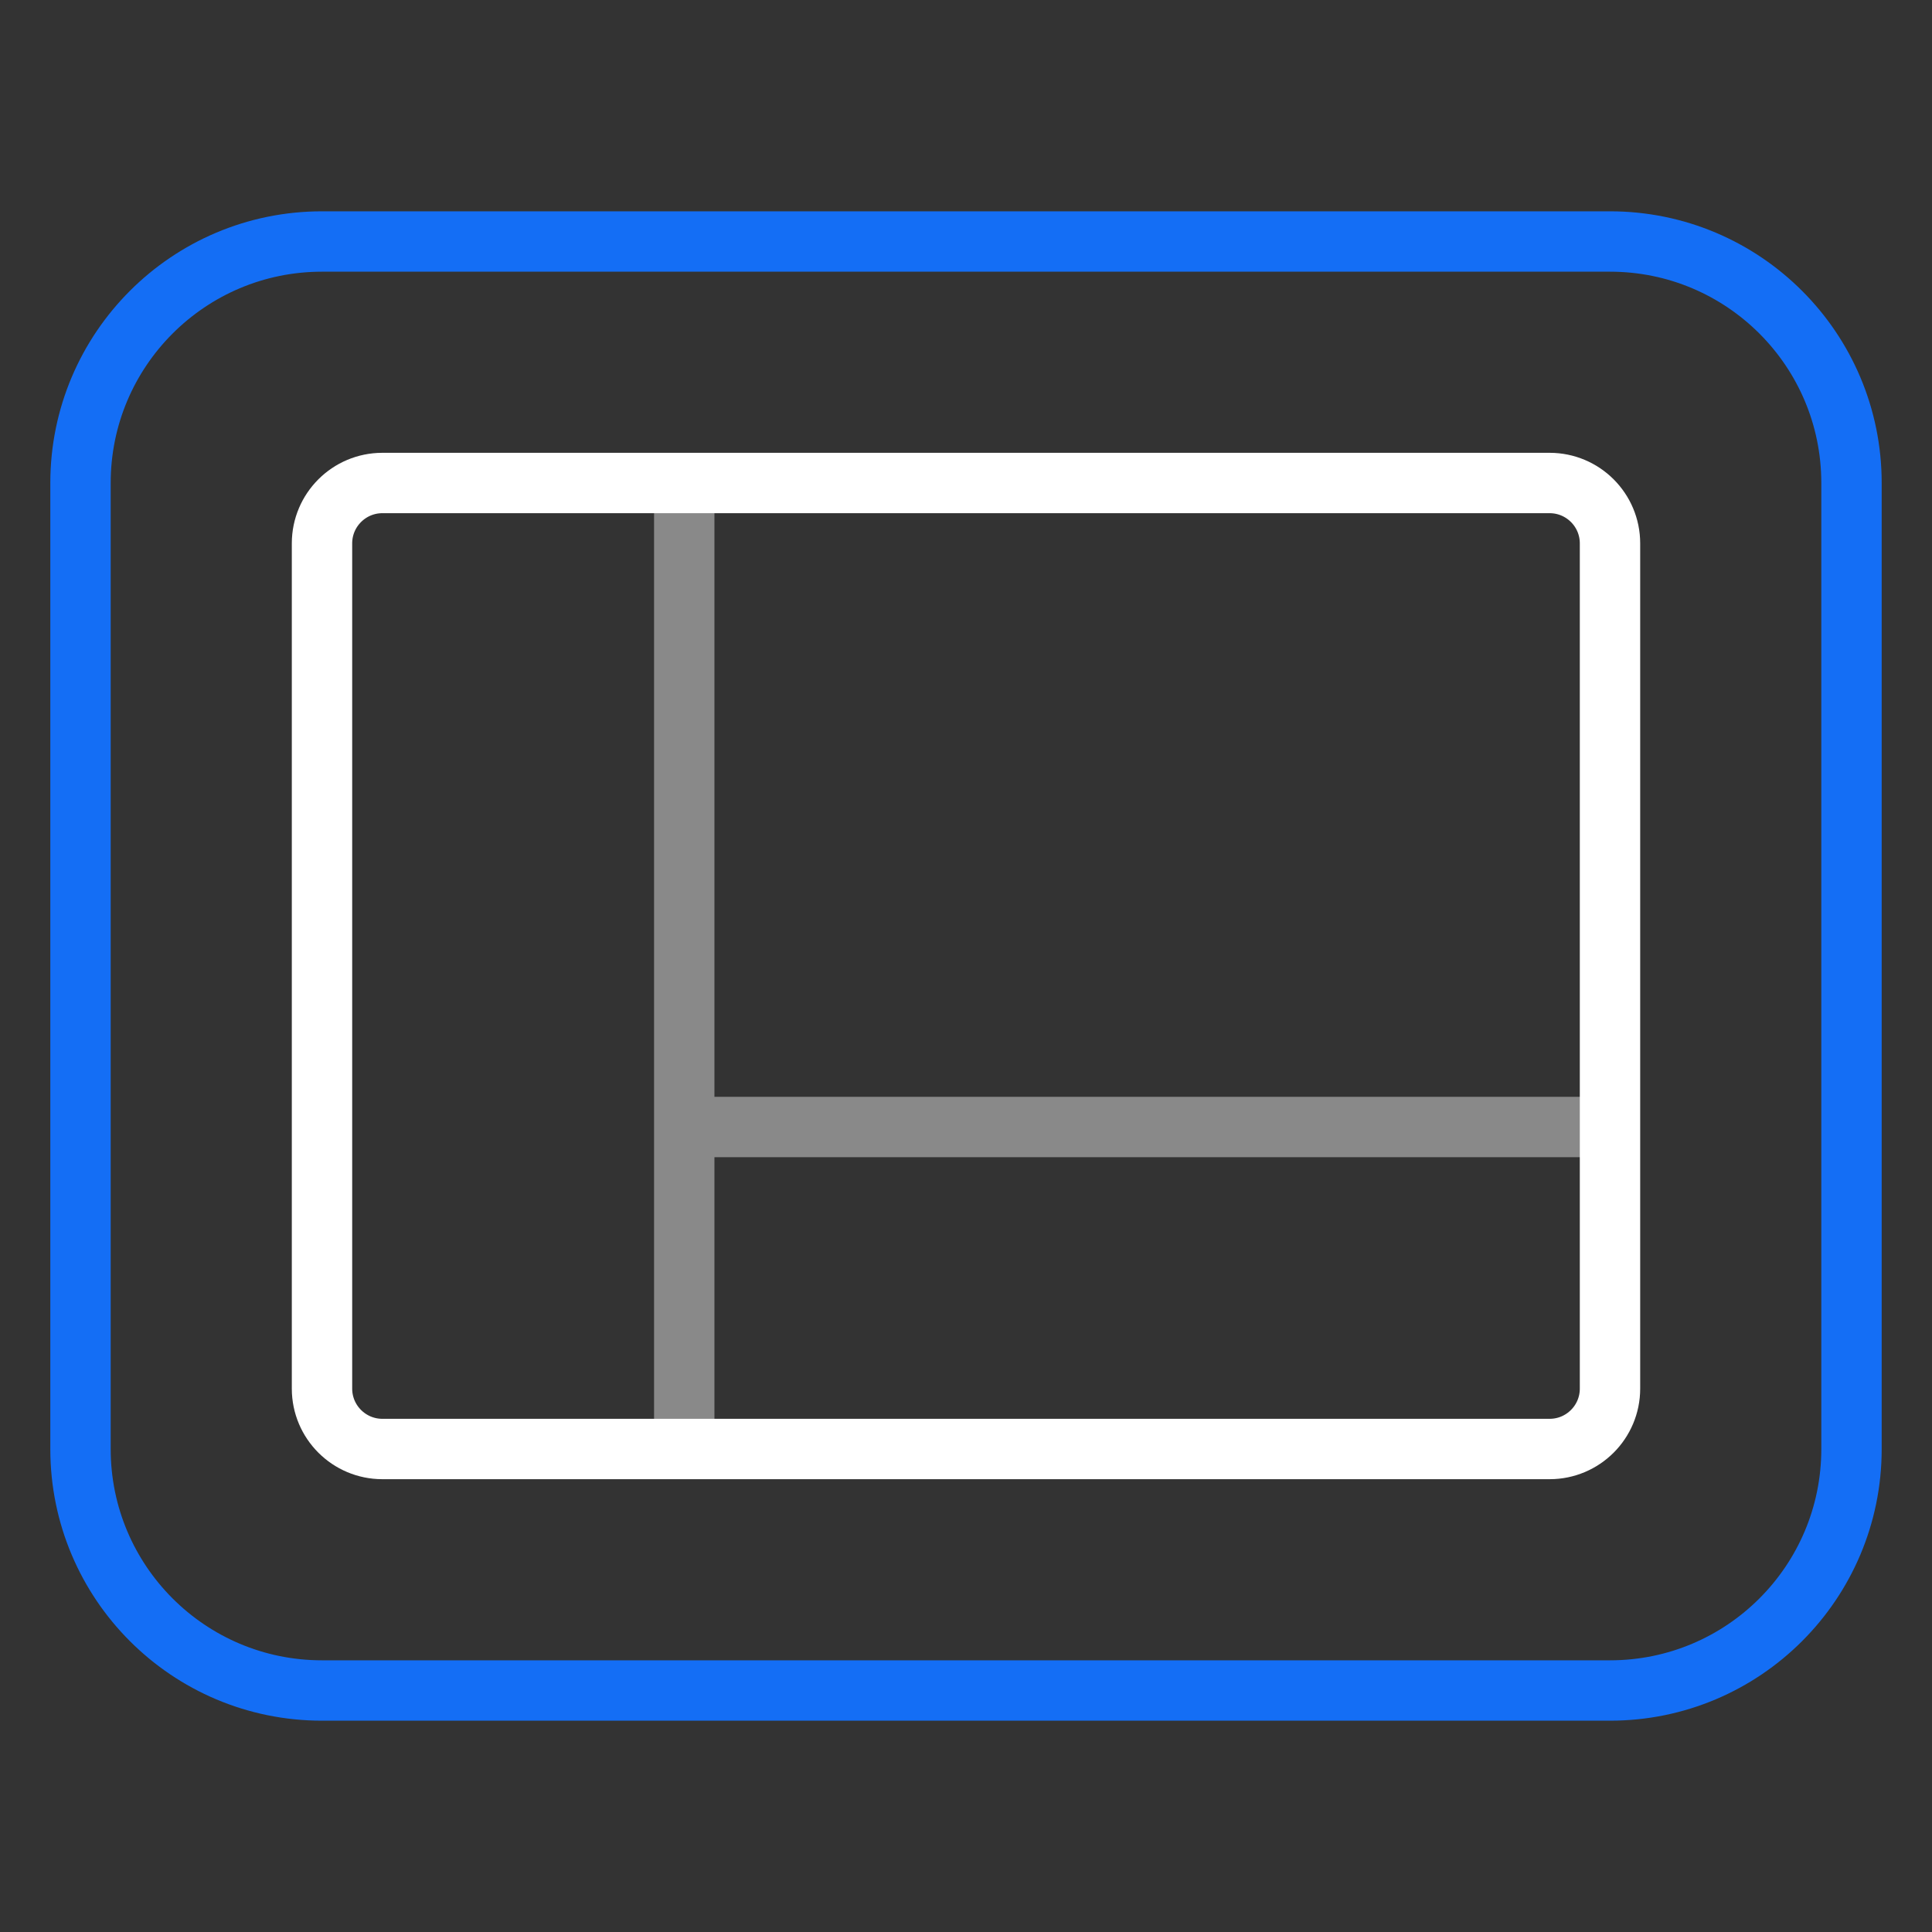
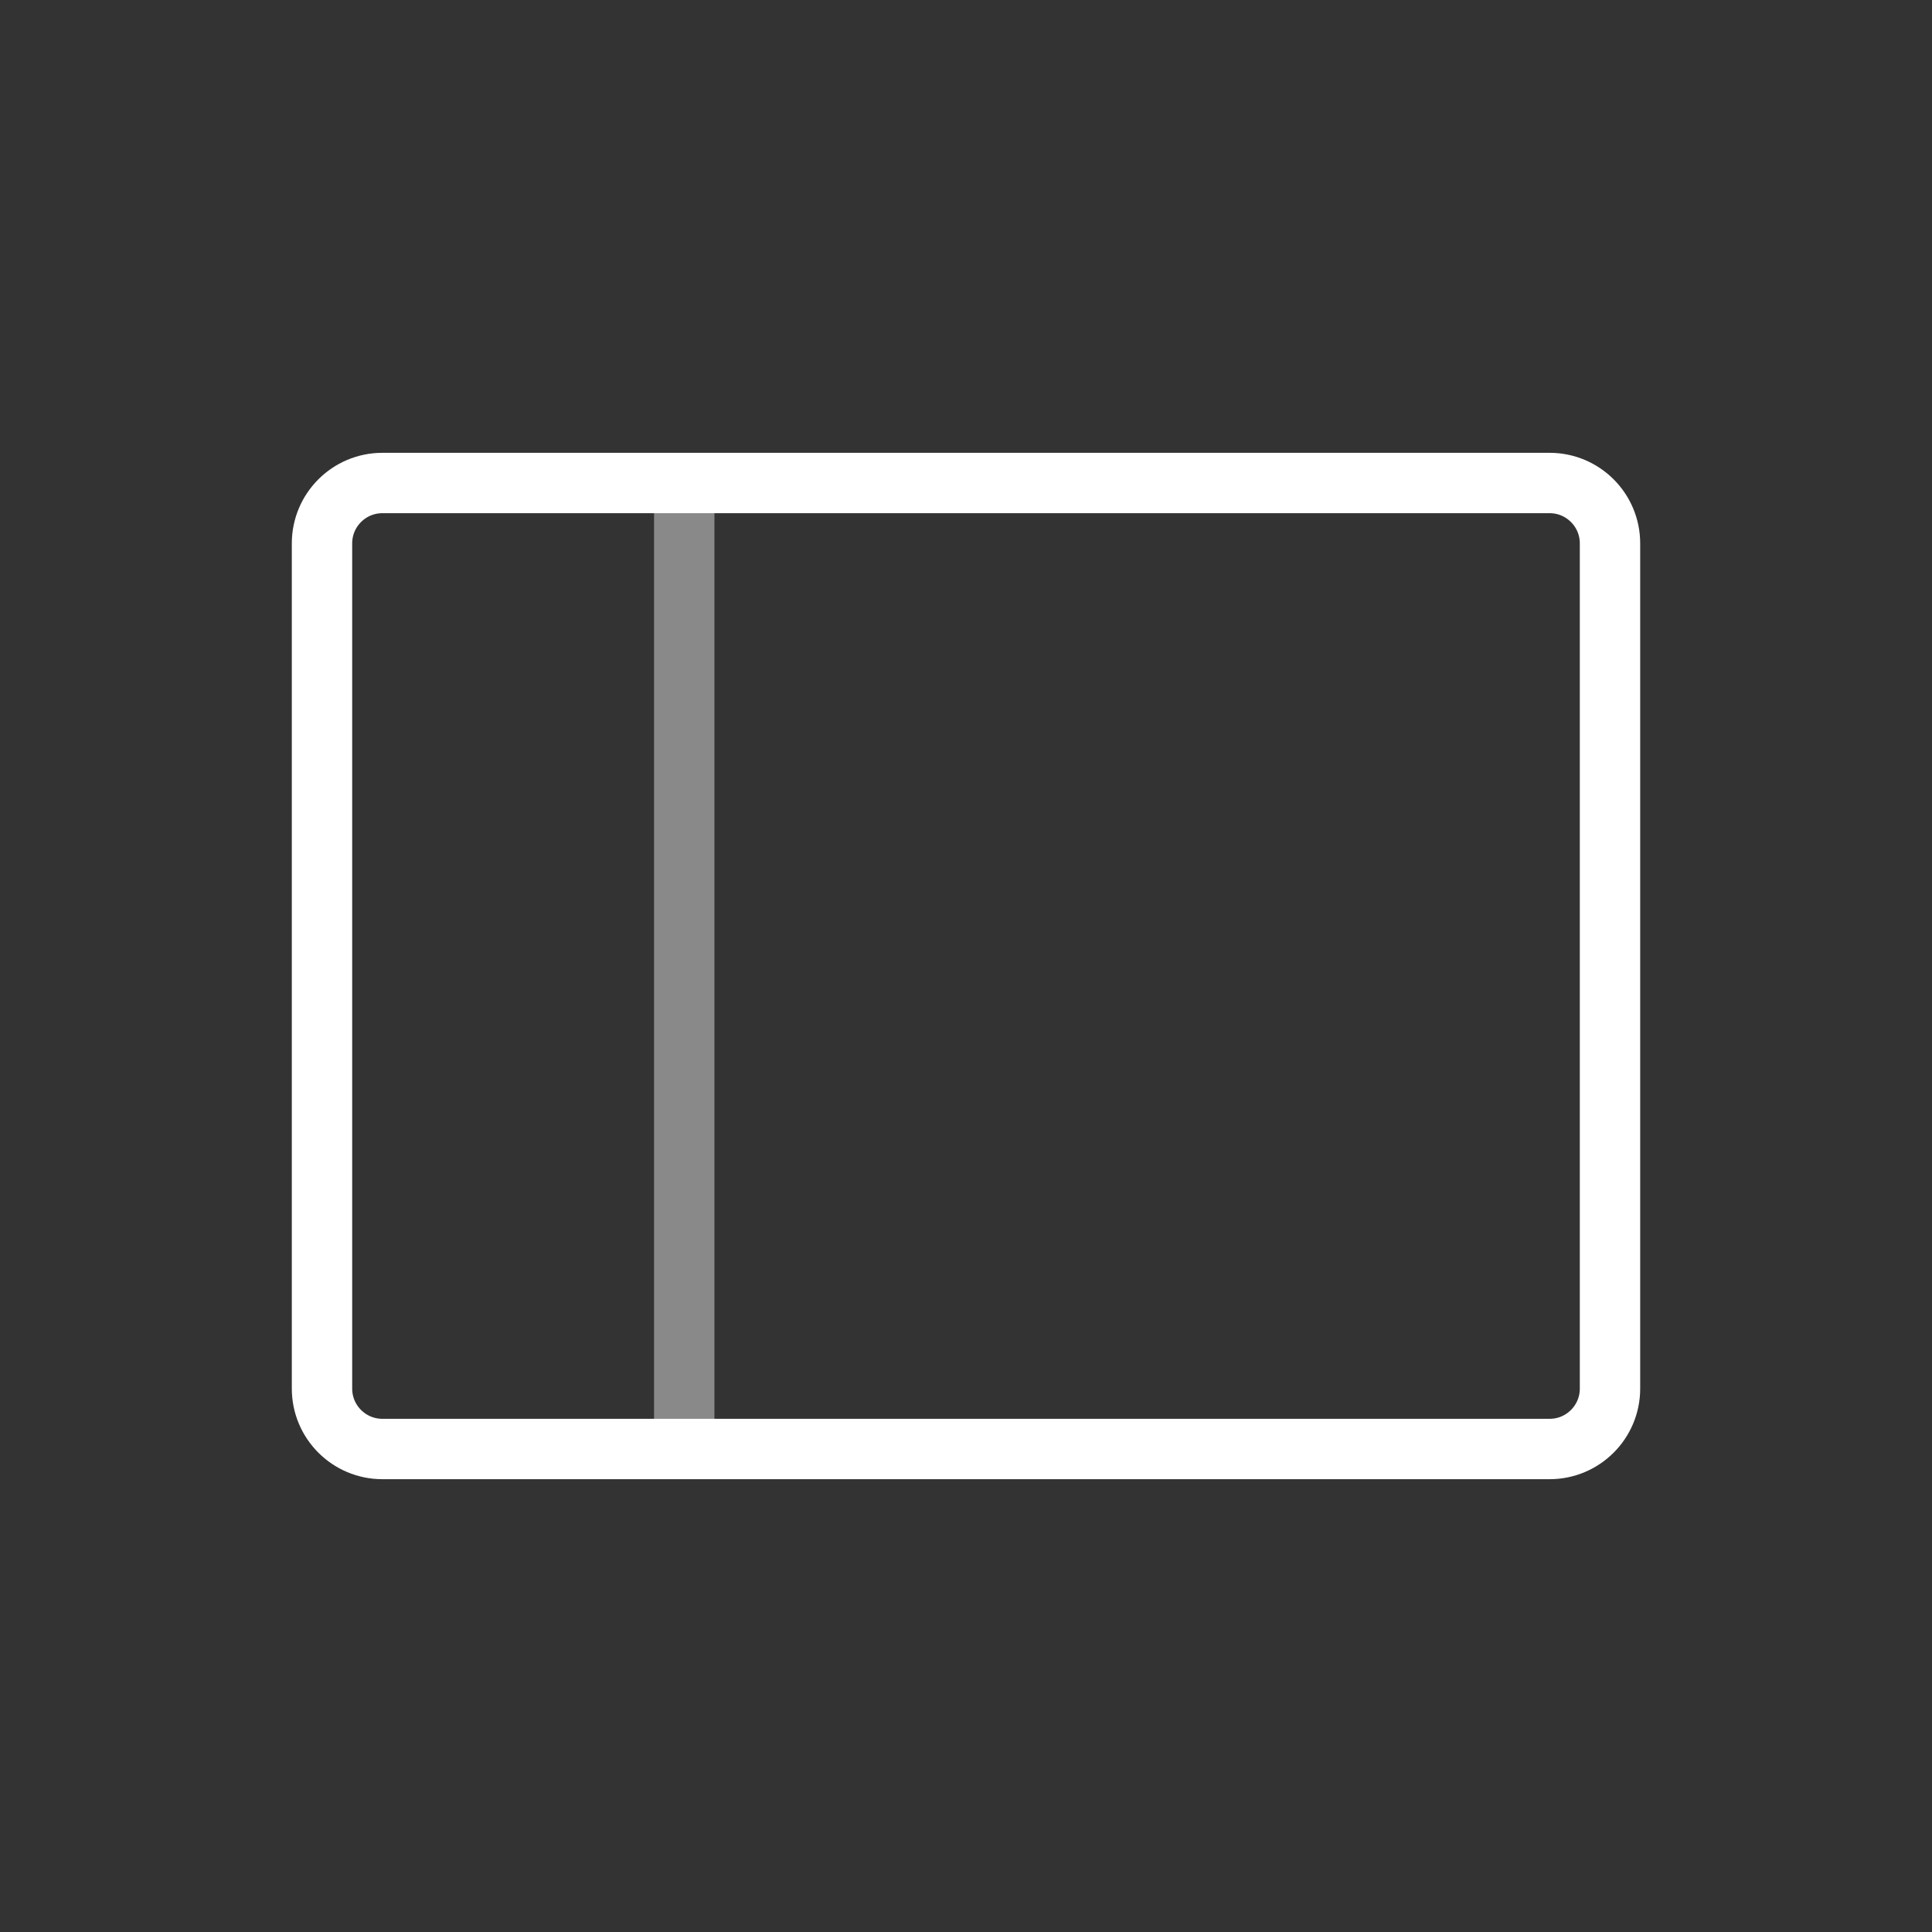
<svg xmlns="http://www.w3.org/2000/svg" width="48" height="48" viewBox="0 0 48 48" fill="none">
  <rect x="0" y="0" width="48" height="48" fill="#333333" stroke="none" />
  <path d="M17 12V36" stroke="#898989" stroke-width="1.5" />
-   <path d="M40 28H17" stroke="#898989" stroke-width="1.5" />
  <path d="M40 13.5C40 12.672 39.328 12 38.5 12H9.5C8.672 12 8 12.672 8 13.5V34.5C8 35.328 8.672 36 9.5 36H38.5C39.328 36 40 35.328 40 34.5V13.5Z" stroke="white" stroke-width="1.5" />
-   <path d="M2 12C2 8.686 4.686 6 8 6H40C43.314 6 46 8.686 46 12V36C46 39.314 43.314 42 40 42H8C4.686 42 2 39.314 2 36V12Z" stroke="#146EF5" stroke-width="1.5" />
</svg>